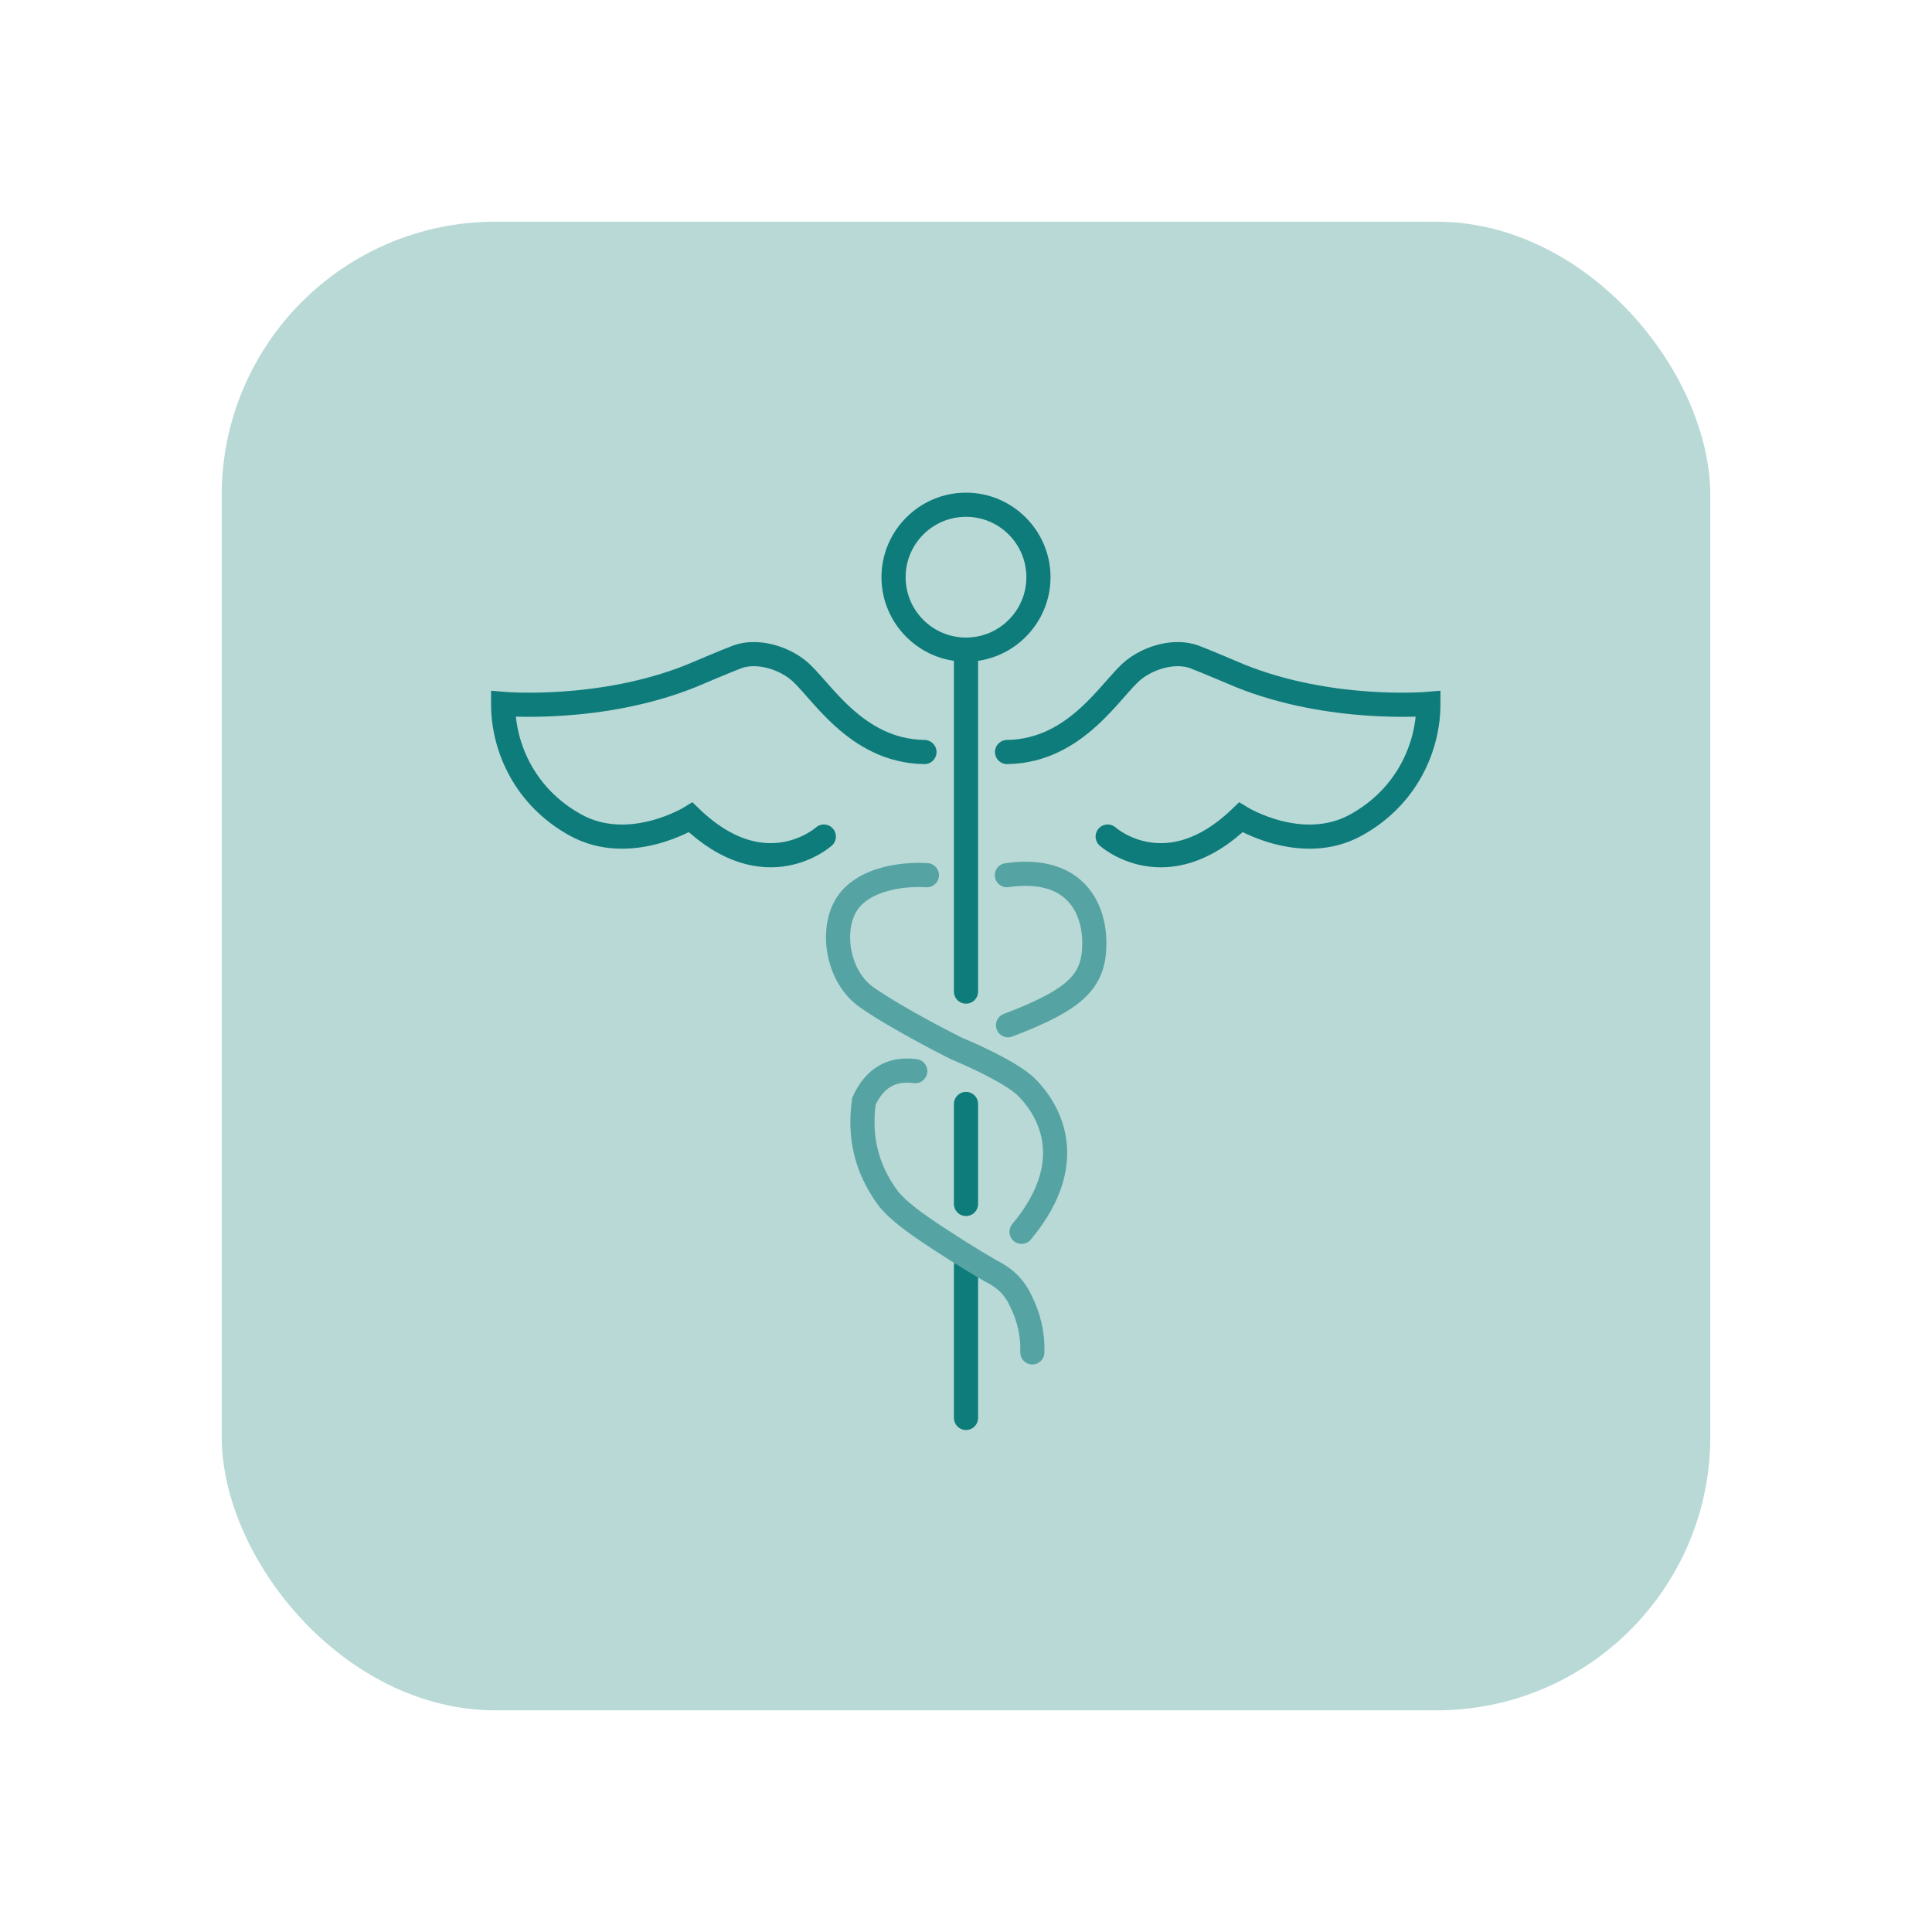
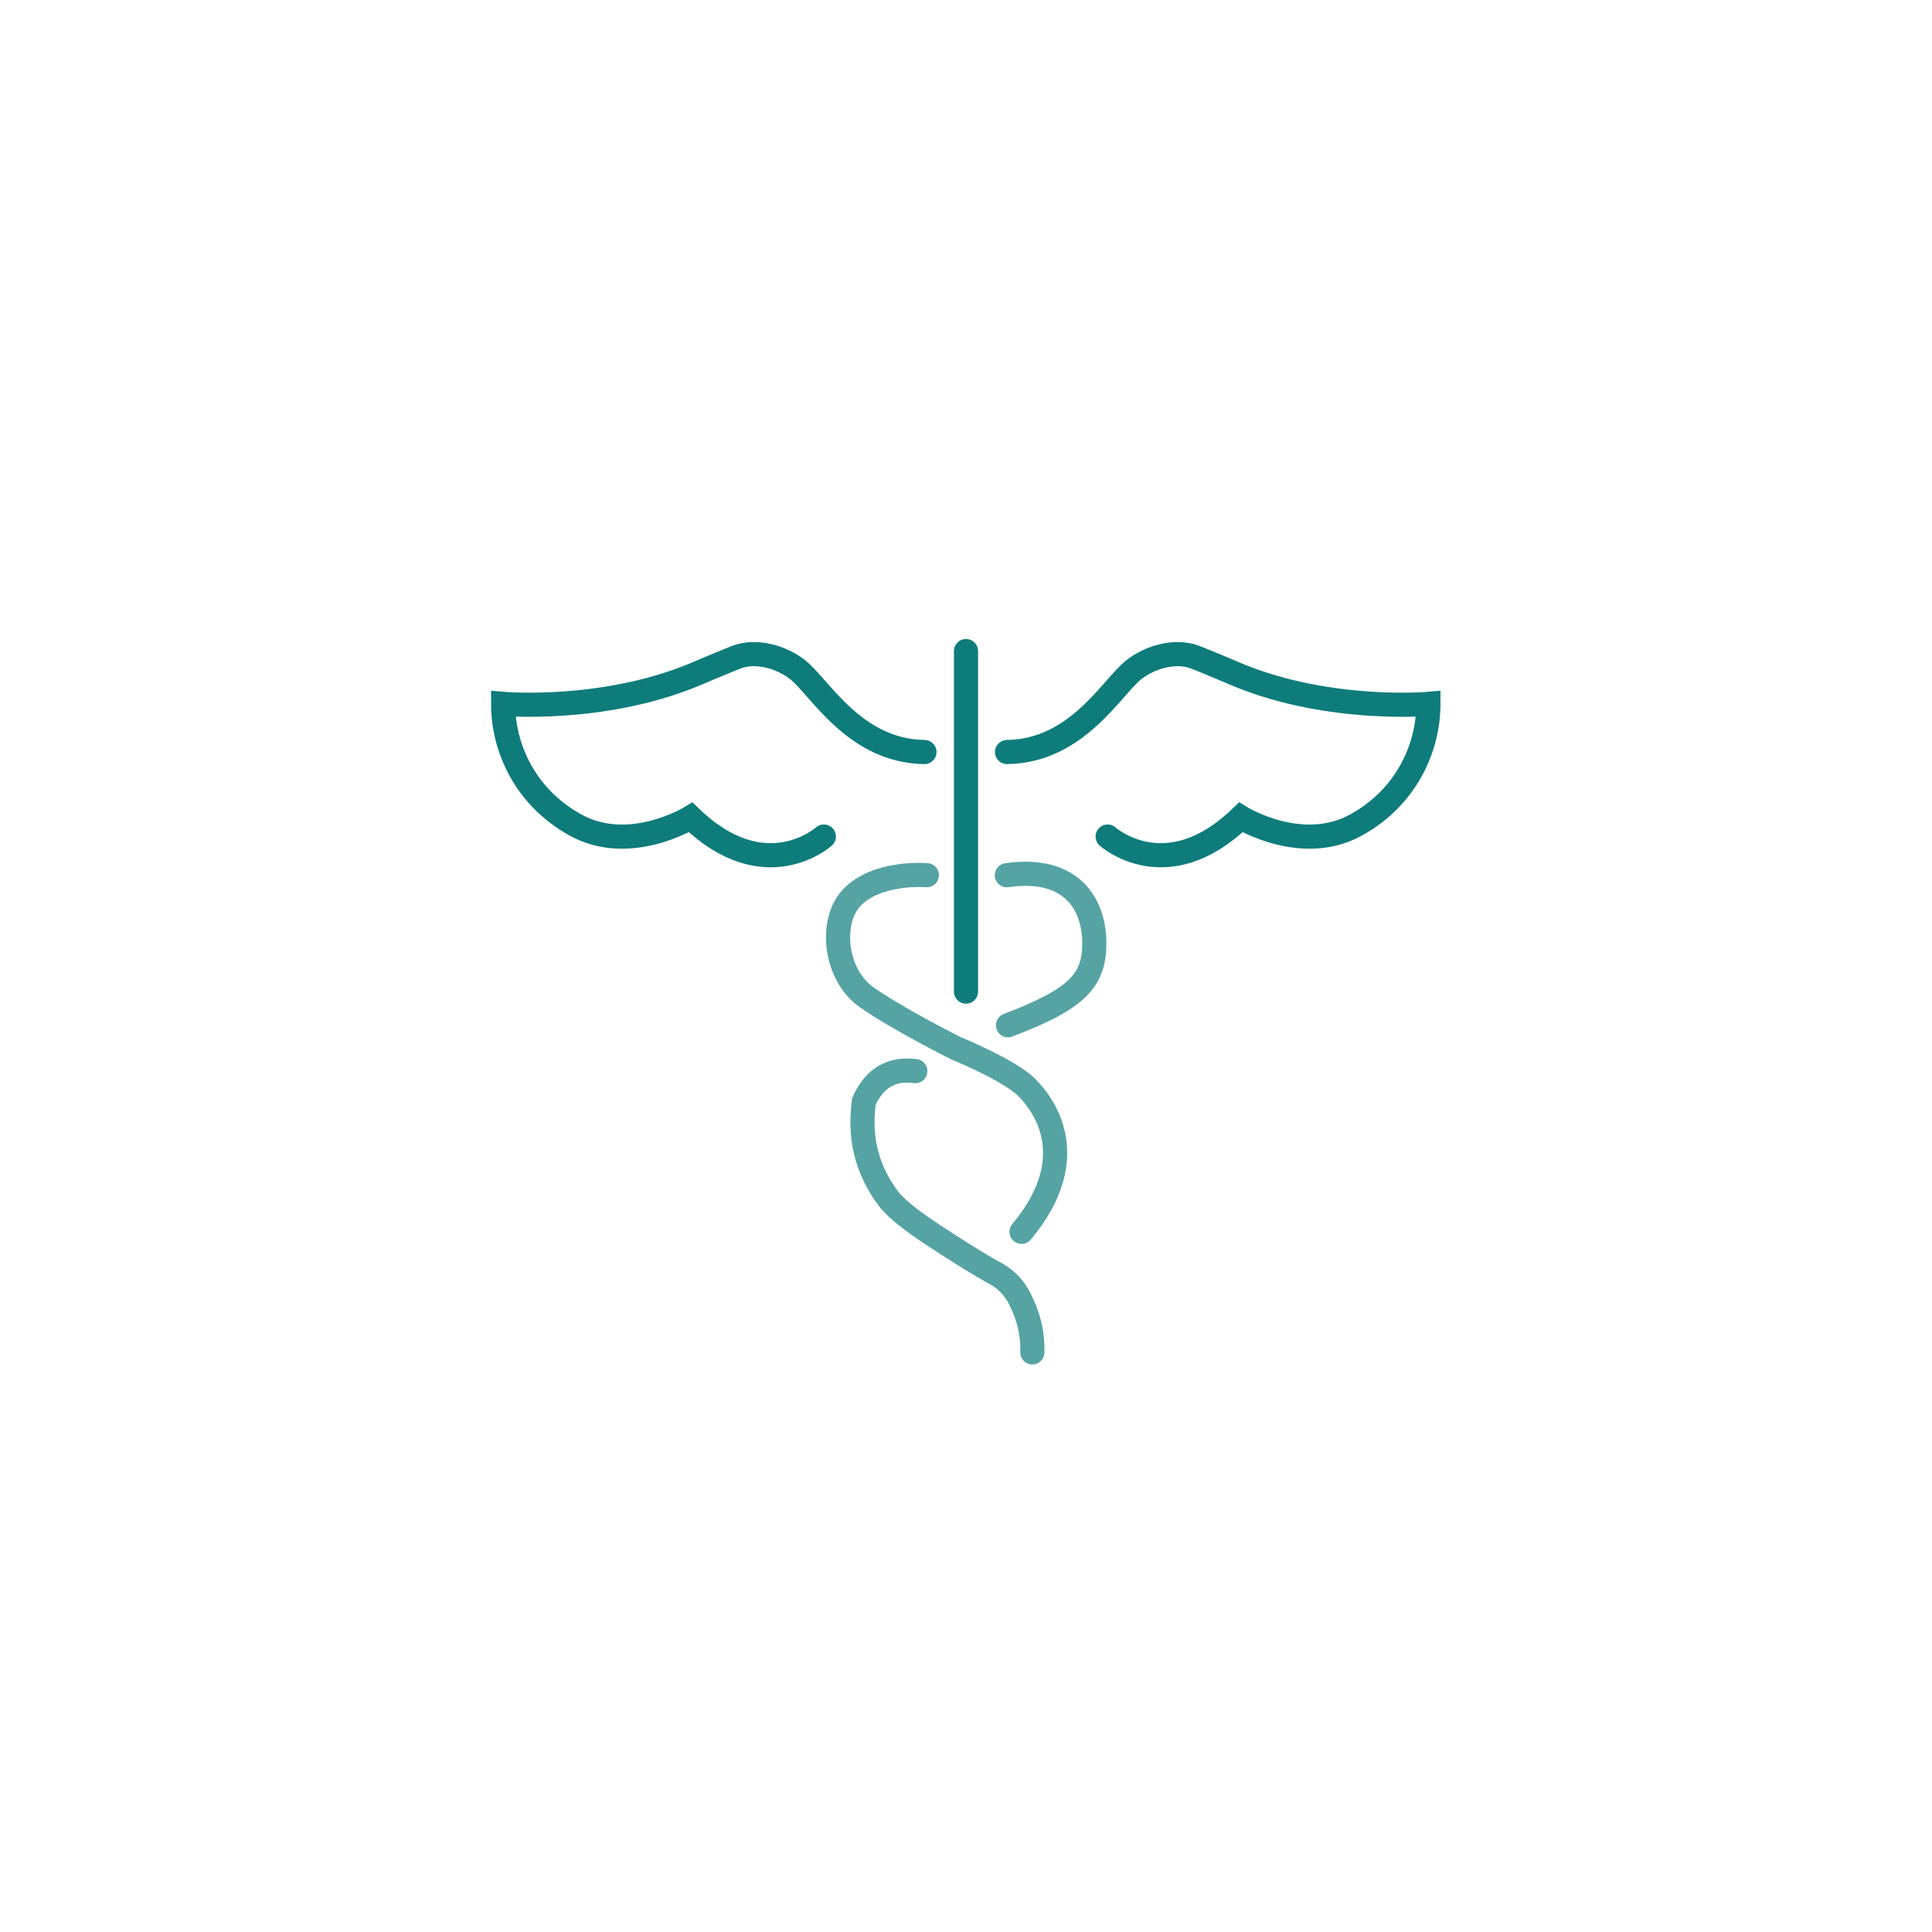
<svg xmlns="http://www.w3.org/2000/svg" viewBox="0 0 120 120">
  <defs>
    <style>
      .cls-1 {
        fill: #0e7c7b;
      }

      .cls-2 {
        fill: #b8d9d6;
      }

      .cls-3 {
        stroke: #0e7c7b;
      }

      .cls-3, .cls-4 {
        fill: none;
        stroke-linecap: round;
        stroke-miterlimit: 10;
        stroke-width: 1.5px;
      }

      .cls-4 {
        stroke: #56a3a3;
      }
    </style>
  </defs>
  <g id="Tile_-_Light_Teal" data-name="Tile - Light Teal">
-     <rect class="cls-2" x="13.77" y="13.77" width="92.46" height="92.46" rx="17" ry="17" />
-   </g>
+     </g>
  <g id="Icons_-_Certified_Contractors" data-name="Icons - Certified Contractors">
    <g>
-       <line class="cls-3" x1="60" y1="78.62" x2="60" y2="88.07" />
-       <path class="cls-1" d="M60,32.1c2.07,0,3.75,1.68,3.75,3.75s-1.68,3.75-3.75,3.75-3.75-1.68-3.75-3.75,1.68-3.75,3.75-3.75M60,30.6c-2.89,0-5.25,2.36-5.25,5.25s2.36,5.25,5.25,5.25,5.25-2.36,5.25-5.25-2.36-5.25-5.25-5.25h0Z" />
      <path class="cls-4" d="M62.54,54.36c4.09-.59,5.43,1.89,5.43,4.22s-1.07,3.47-5.36,5.1" />
      <line class="cls-3" x1="60" y1="40.44" x2="60" y2="61.59" />
-       <line class="cls-3" x1="60" y1="68.57" x2="60" y2="74.78" />
      <path class="cls-4" d="M57.57,54.36s-3.09-.27-4.67,1.4c-1.4,1.49-1.05,4.8.94,6.19s5.54,3.16,5.54,3.16c0,0,3.32,1.36,4.39,2.43.88.88,3.66,4.2-.32,8.97" />
      <path class="cls-3" d="M68.8,51.96s3.64,3.28,8.27-1.19c0,0,3.79,2.34,7.16.47,3.15-1.74,4.49-4.82,4.49-7.52,0,0-6.07.53-11.71-1.75,0,0-2.31-.98-2.83-1.17-1.18-.43-2.74-.01-3.77.81-1.37,1.09-3.52,5.04-7.86,5.1" />
      <path class="cls-3" d="M51.17,51.96s-3.64,3.28-8.27-1.19c0,0-3.79,2.34-7.16.47-3.15-1.74-4.49-4.82-4.49-7.52,0,0,6.07.53,11.71-1.75,0,0,2.31-.98,2.83-1.17,1.18-.43,2.74-.01,3.77.81,1.37,1.09,3.52,5.04,7.86,5.1" />
      <path class="cls-4" d="M56.85,66.53c-1.48-.2-2.54.44-3.19,1.87-.14,1.03-.13,2.05.1,3.04.24,1.05.71,2.08,1.48,3.09.55.64,1.42,1.32,2.74,2.19.99.65,2.15,1.41,3.58,2.23.88.43,1.47,1.04,1.83,1.82.51,1.02.77,2.09.73,3.23" />
    </g>
  </g>
</svg>